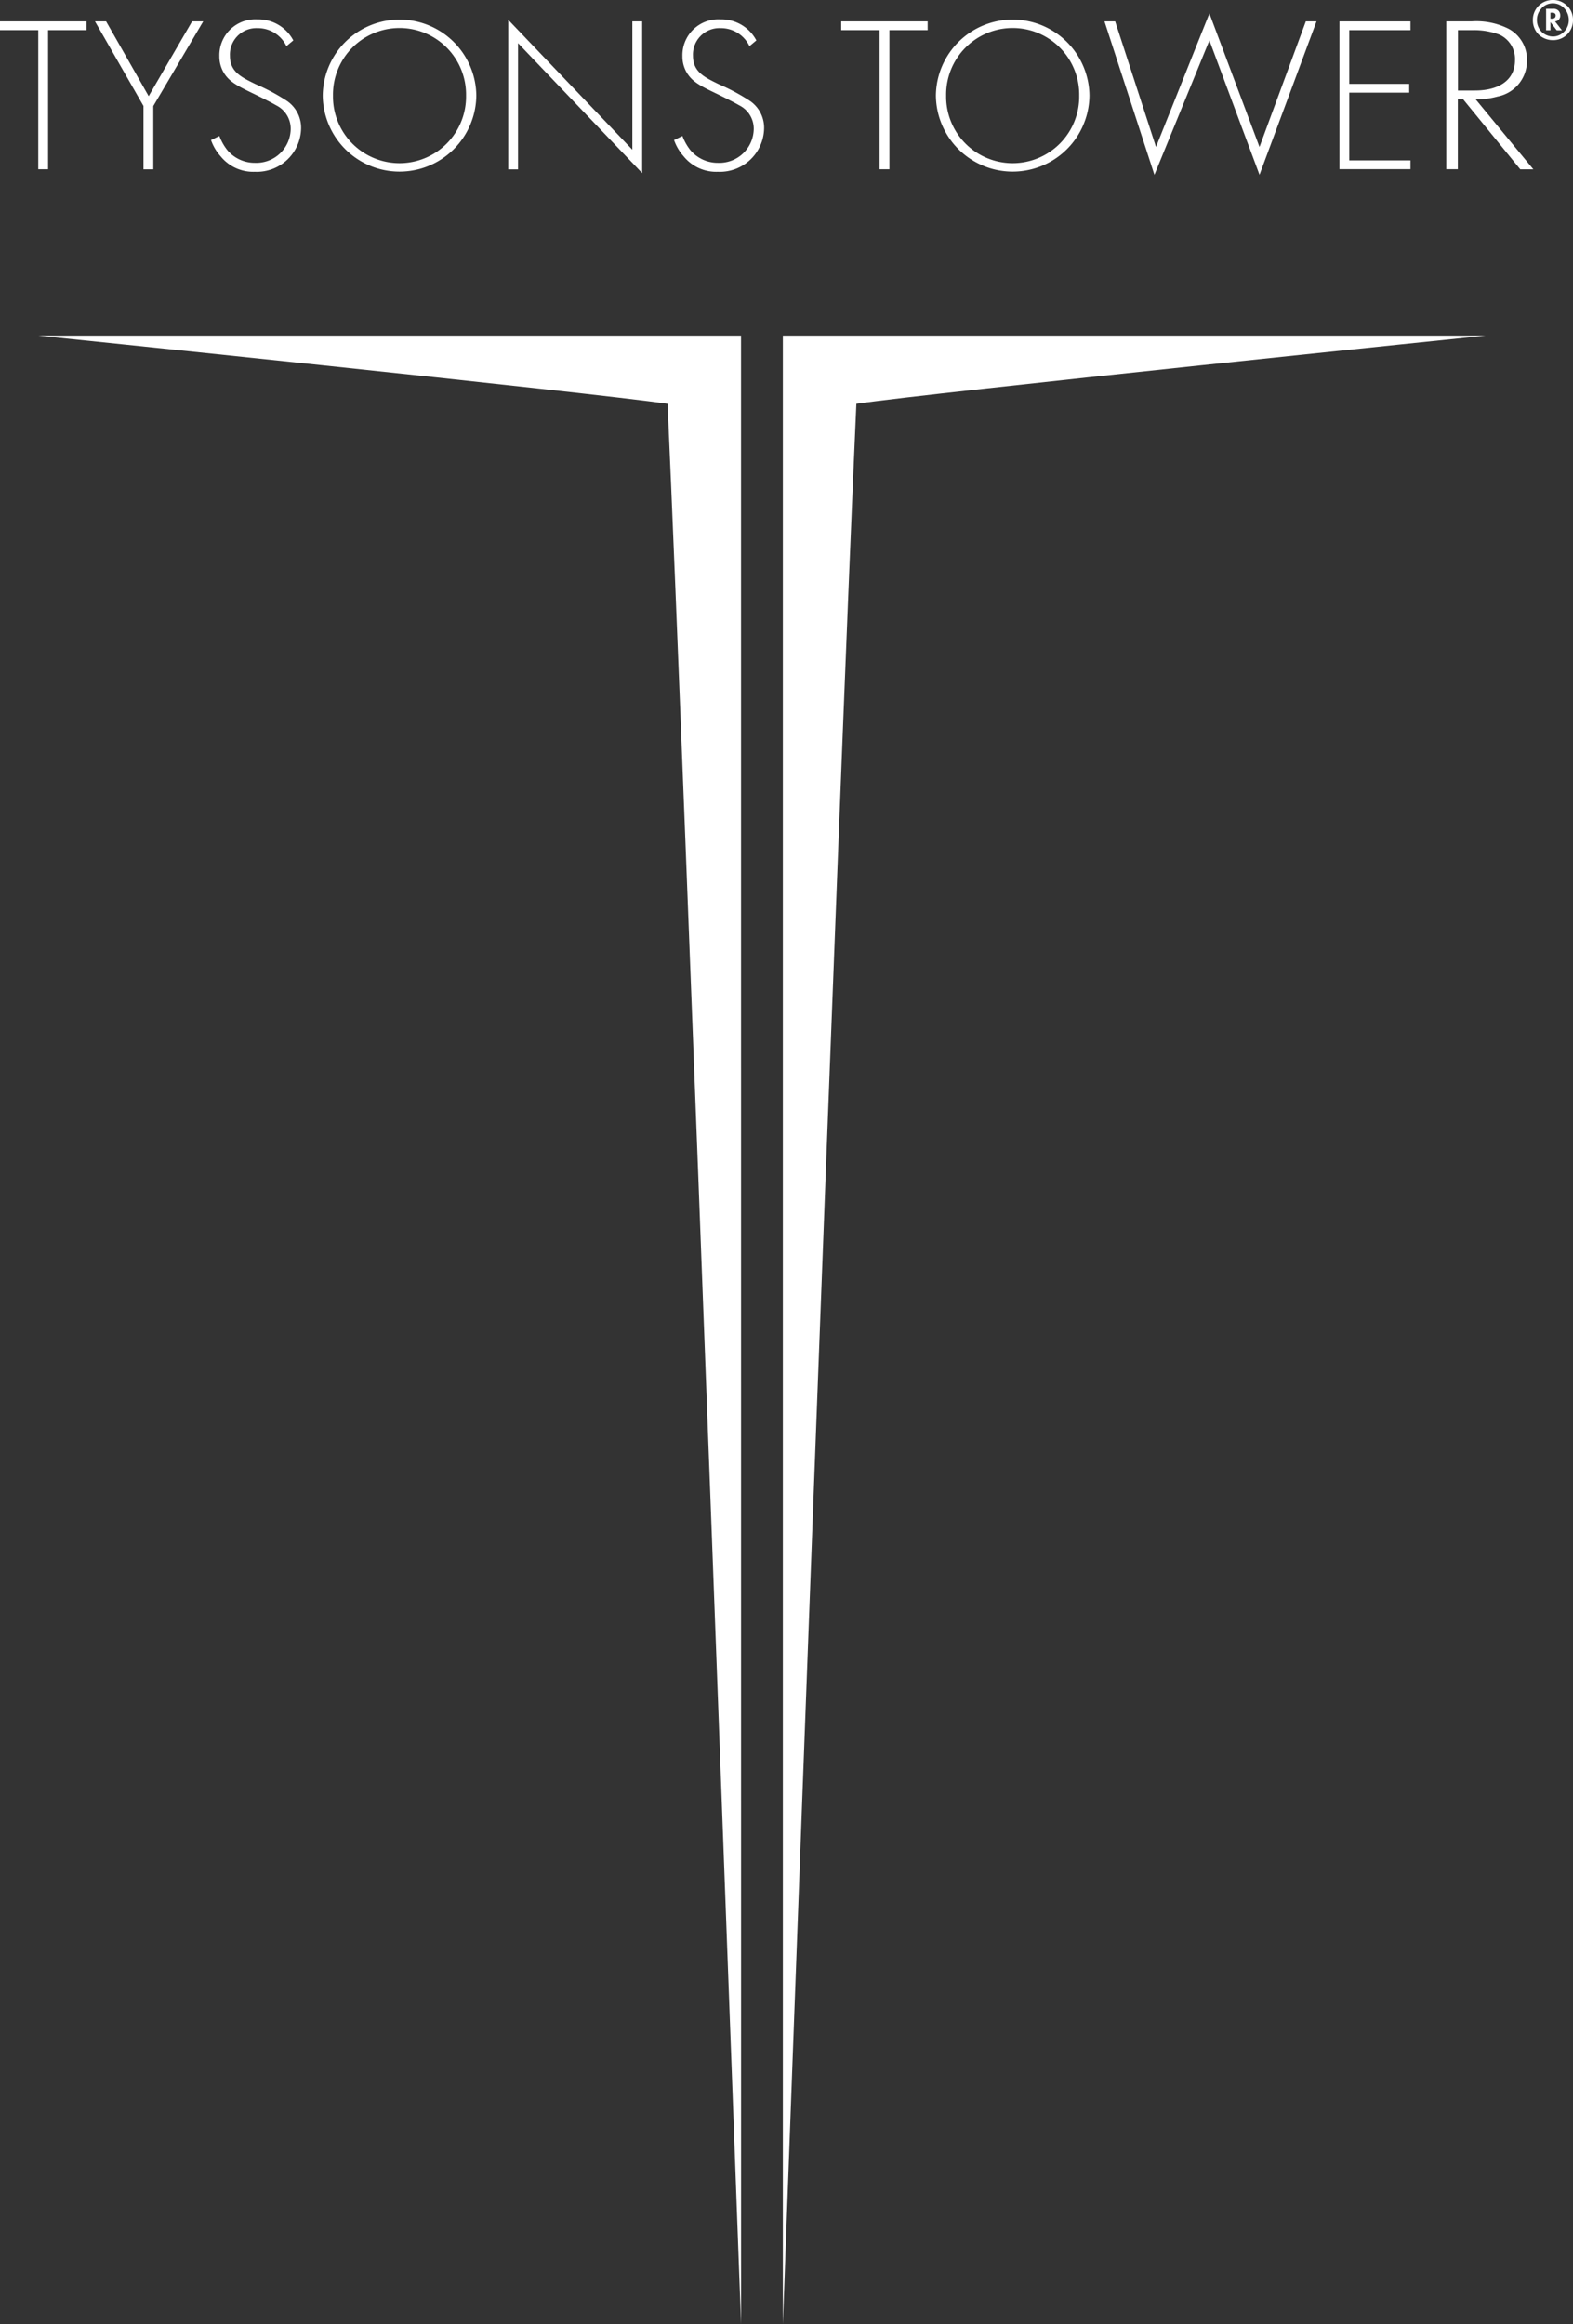
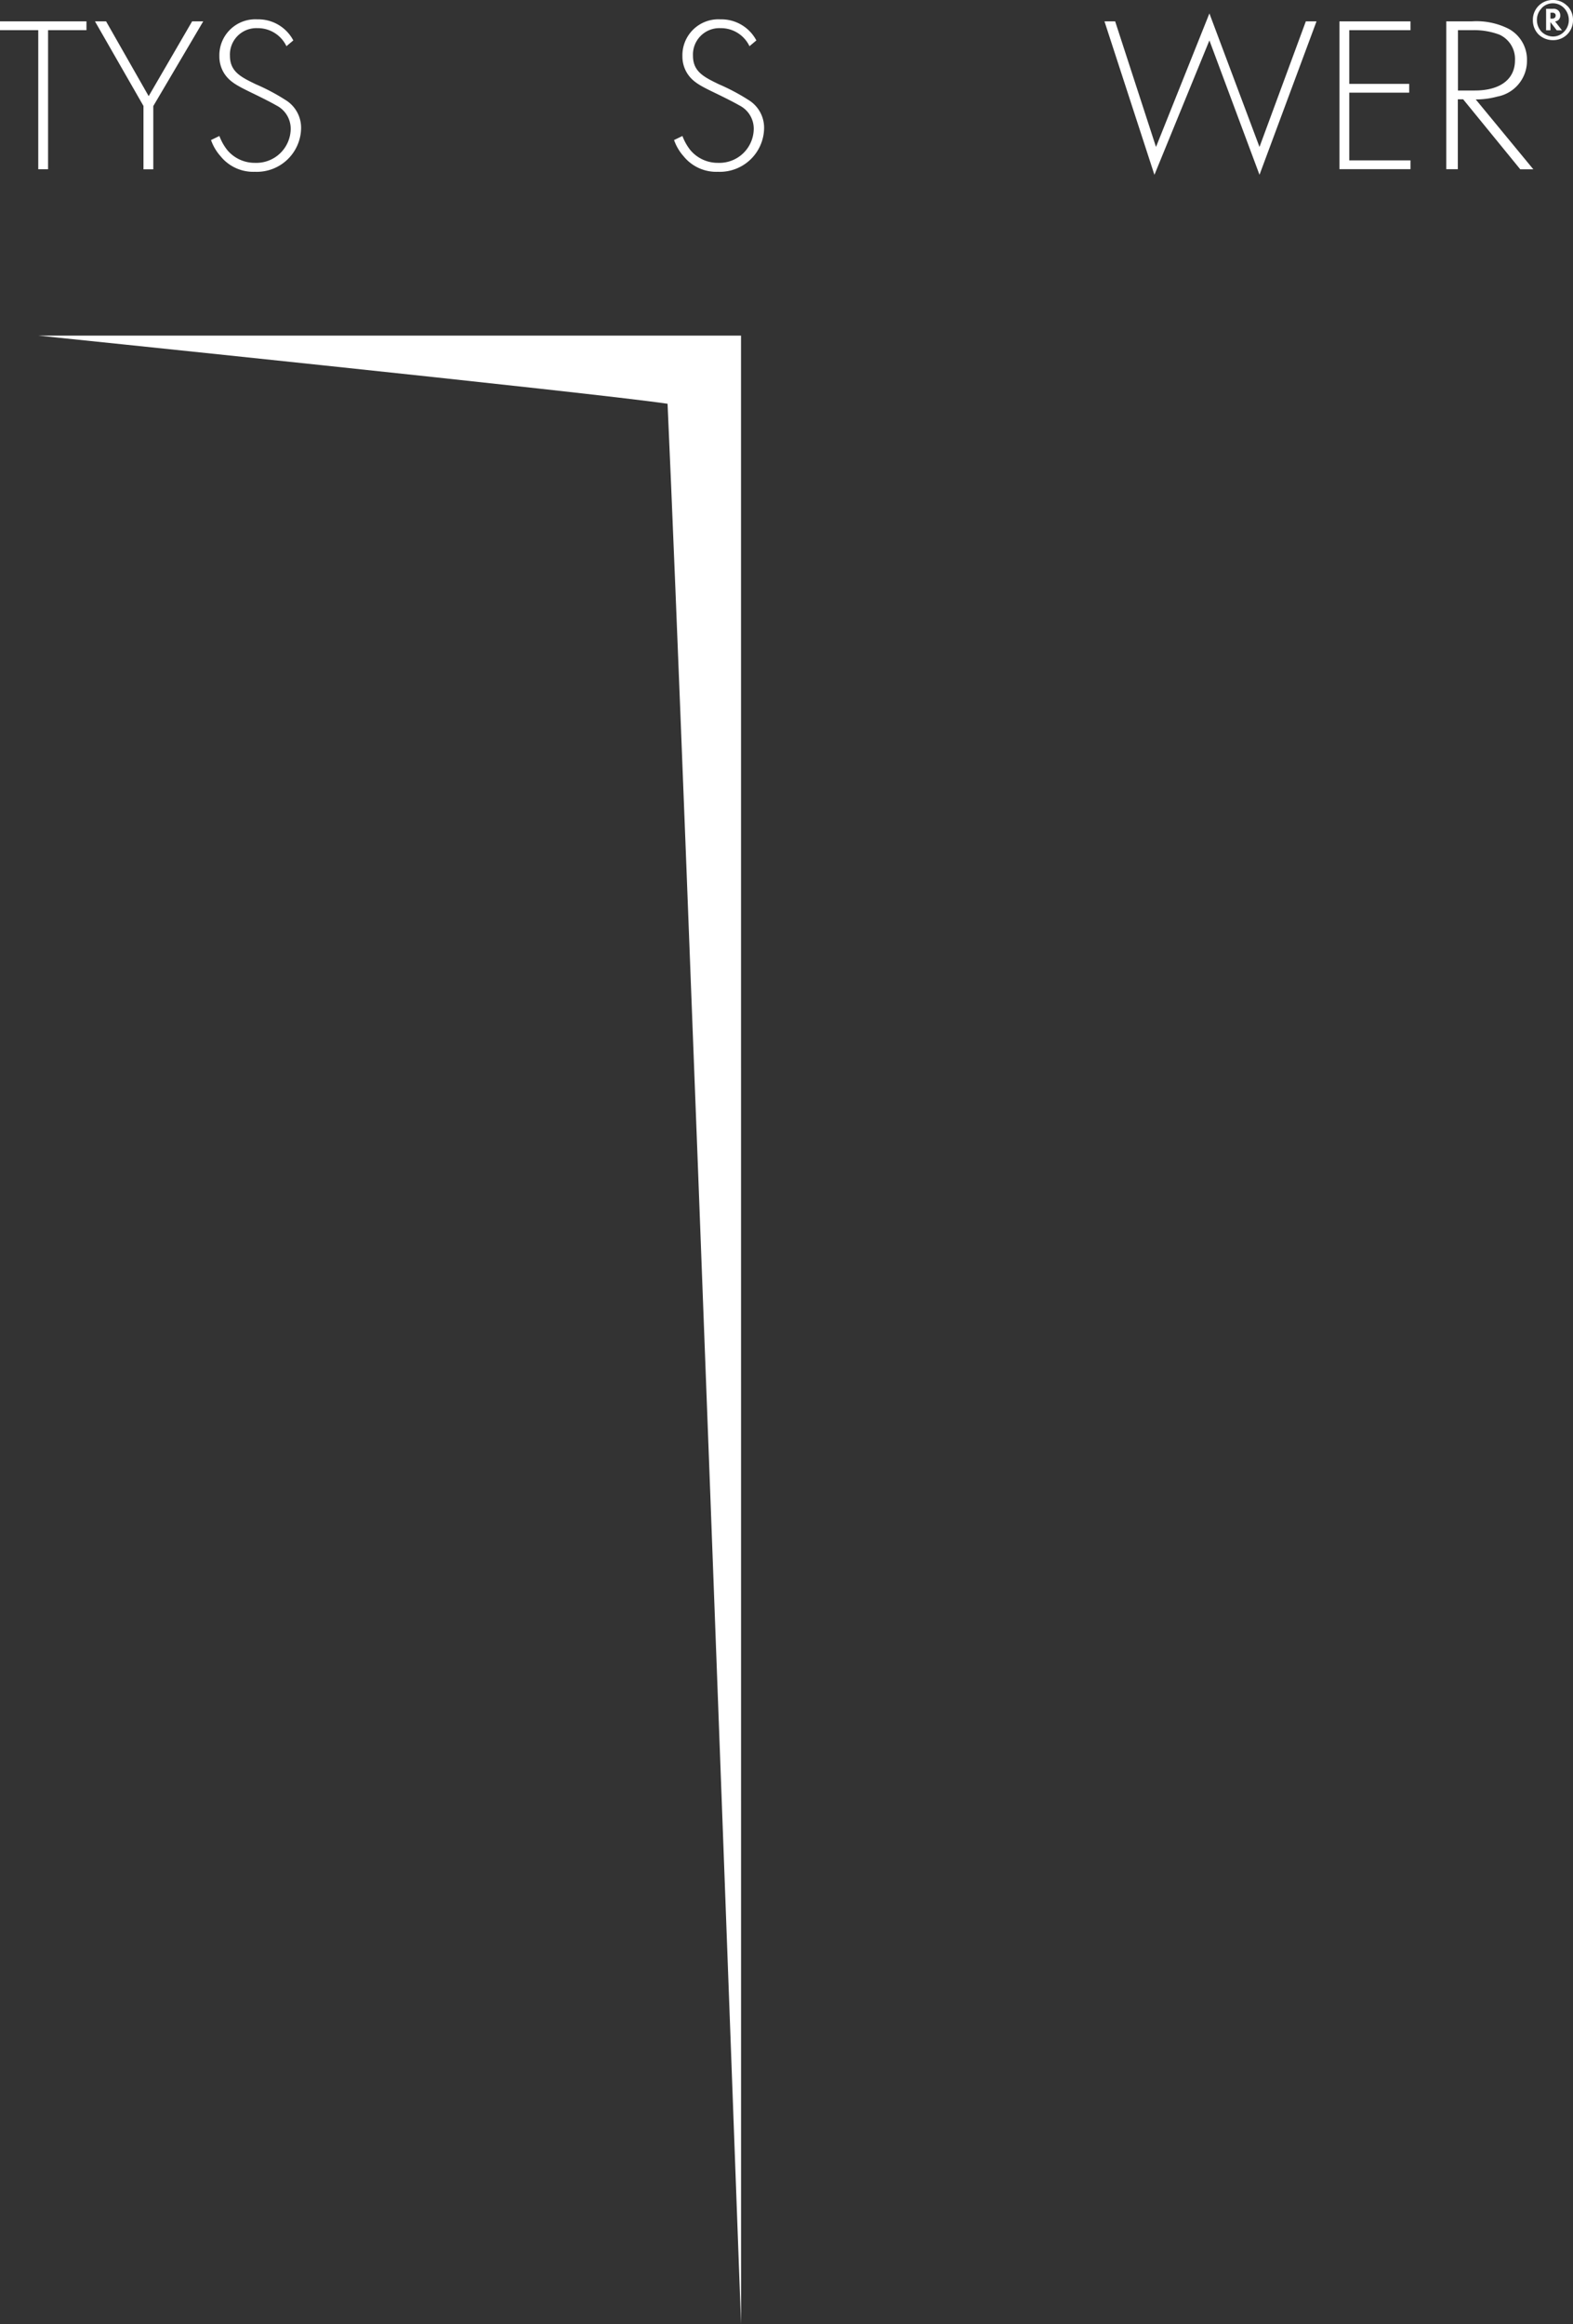
<svg xmlns="http://www.w3.org/2000/svg" id="TysonsTower_White_Logo" width="196.875" height="290.849" viewBox="0 0 196.875 290.849">
  <rect x="0" y="0" width="196.875" height="290.849" fill="#333333" stroke="none" />
  <g id="Group_41" data-name="Group 41" transform="translate(0 1.68)">
    <path id="Path_2950" data-name="Path 2950" d="M6.016,2.592v17.4H4.787V2.592H0V1.49H10.821v1.1H6.016Z" transform="translate(0 -0.496)" fill="#fff" />
    <path id="Path_2951" data-name="Path 2951" d="M12.65,12.076,6.58,1.49H7.971L13.3,10.848,18.738,1.49h1.391l-6.251,10.6v7.913H12.65V12.094Z" transform="translate(5.307 -0.496)" fill="#fff" />
    <path id="Path_2952" data-name="Path 2952" d="M24.068,4.728a3.959,3.959,0,0,0-3.631-2.276,3.308,3.308,0,0,0-3.45,3.45c0,2.005,1.391,2.674,3.252,3.577a25.426,25.426,0,0,1,3.685,1.951,4.069,4.069,0,0,1,1.969,3.577,5.544,5.544,0,0,1-5.781,5.42,5.253,5.253,0,0,1-4.3-1.951,5.986,5.986,0,0,1-1.192-2.023l1.048-.506a6.473,6.473,0,0,0,.994,1.77,4.468,4.468,0,0,0,3.469,1.59,4.3,4.3,0,0,0,4.462-4.281,3.259,3.259,0,0,0-1.807-2.909c-.524-.307-1.608-.867-3.143-1.608-1.825-.885-2.746-1.391-3.4-2.439a3.975,3.975,0,0,1-.578-2.114A4.5,4.5,0,0,1,20.419,1.35a4.953,4.953,0,0,1,4.5,2.638l-.885.741Z" transform="translate(11.791 -0.609)" fill="#fff" />
-     <path id="Path_2953" data-name="Path 2953" d="M41.581,10.9a9.611,9.611,0,0,1-19.221,0,9.611,9.611,0,0,1,19.221,0Zm-1.283,0a8.329,8.329,0,1,0-16.656,0,8.329,8.329,0,1,0,16.656,0Z" transform="translate(18.034 -0.617)" fill="#fff" />
-     <path id="Path_2954" data-name="Path 2954" d="M35.21,20.078V1.38L50.746,17.639V1.579h1.228V20.565L36.438,4.307V20.1H35.21Z" transform="translate(28.398 -0.585)" fill="#fff" />
    <path id="Path_2955" data-name="Path 2955" d="M56.148,4.728a3.959,3.959,0,0,0-3.631-2.276,3.308,3.308,0,0,0-3.45,3.45c0,2.005,1.391,2.674,3.252,3.577A25.427,25.427,0,0,1,56,11.43a4.069,4.069,0,0,1,1.969,3.577,5.544,5.544,0,0,1-5.781,5.42,5.253,5.253,0,0,1-4.3-1.951A5.986,5.986,0,0,1,46.7,16.453l1.048-.506a6.473,6.473,0,0,0,.994,1.77,4.468,4.468,0,0,0,3.469,1.59,4.3,4.3,0,0,0,4.462-4.281,3.259,3.259,0,0,0-1.807-2.909c-.524-.307-1.608-.867-3.143-1.608-1.843-.885-2.746-1.391-3.4-2.439a3.975,3.975,0,0,1-.578-2.114A4.5,4.5,0,0,1,52.5,1.35,4.953,4.953,0,0,1,57,3.988l-.885.741Z" transform="translate(37.665 -0.609)" fill="#fff" />
-     <path id="Path_2956" data-name="Path 2956" d="M64.314,2.592v17.4H63.085V2.592H58.28V1.49H69.1v1.1H64.3Z" transform="translate(47.004 -0.496)" fill="#fff" />
-     <path id="Path_2957" data-name="Path 2957" d="M84.061,10.9a9.611,9.611,0,0,1-19.221,0,9.611,9.611,0,0,1,19.221,0Zm-1.283,0a8.329,8.329,0,1,0-16.656,0,8.329,8.329,0,1,0,16.656,0Z" transform="translate(52.295 -0.617)" fill="#fff" />
    <path id="Path_2958" data-name="Path 2958" d="M77.857,1.934,82.969,17.65,89.653.94l6.269,16.71,5.8-15.717h1.337l-7.136,19.2L89.653,4.318,82.771,21.137,76.52,1.934h1.337Z" transform="translate(61.715 -0.94)" fill="#fff" />
    <path id="Path_2959" data-name="Path 2959" d="M101.688,2.592h-7.66v6.72h7.5v1.1h-7.5v8.473h7.66v1.1H92.8V1.49h8.888Z" transform="translate(74.845 -0.496)" fill="#fff" />
    <path id="Path_2960" data-name="Path 2960" d="M109.449,19.989l-7.136-8.744h-.668v8.744H100.2V1.49h3.161a8.948,8.948,0,0,1,4.661.939A4.382,4.382,0,0,1,110.3,6.4a4.539,4.539,0,0,1-3.7,4.5,10.212,10.212,0,0,1-2.71.361l7.208,8.744h-1.644Zm-7.786-9.846h2.114c3.143,0,5.022-1.391,5.022-3.776a3.338,3.338,0,0,0-1.951-3.216,8.993,8.993,0,0,0-3.36-.56h-1.825v7.551Z" transform="translate(80.814 -0.496)" fill="#fff" />
  </g>
  <path id="Path_2961" data-name="Path 2961" d="M90.6,23.46H2.66s69.533,7.154,78.746,8.527c2.041,44.657,9.2,240.322,9.2,240.322Z" transform="translate(2.145 18.54)" fill="#fff" />
-   <path id="Path_2962" data-name="Path 2962" d="M54.24,23.46h87.942s-69.533,7.154-78.746,8.527c-2.041,44.657-9.2,240.322-9.2,240.322V23.46Z" transform="translate(43.746 18.54)" fill="#fff" />
  <path id="Path_2963" data-name="Path 2963" d="M110.481.715a2.44,2.44,0,0,1,.741,1.807,2.467,2.467,0,0,1-2.511,2.511A2.585,2.585,0,0,1,106.9,4.31a2.5,2.5,0,0,1-.7-1.788A2.466,2.466,0,0,1,108.711.01a2.419,2.419,0,0,1,1.77.723Zm-3.161.307a2.057,2.057,0,0,0-.614,1.481,2.11,2.11,0,0,0,.6,1.5,2.087,2.087,0,0,0,1.409.578A1.91,1.91,0,0,0,110.084,4a2.067,2.067,0,0,0,.614-1.481A2.165,2.165,0,0,0,110.084,1a1.941,1.941,0,0,0-2.764,0Zm1.391.09a.881.881,0,0,1,.7.235.867.867,0,0,1,.217.6.772.772,0,0,1-.181.524.764.764,0,0,1-.47.217l.867,1.12h-.65l-.795-1.03V3.8h-.542V1.112ZM108.4,2.34h.217a.47.47,0,0,0,.325-.108.377.377,0,0,0,.108-.271.318.318,0,0,0-.108-.271.43.43,0,0,0-.307-.09H108.4V2.34Z" transform="translate(85.653 -0.01)" fill="#fff" />
</svg>